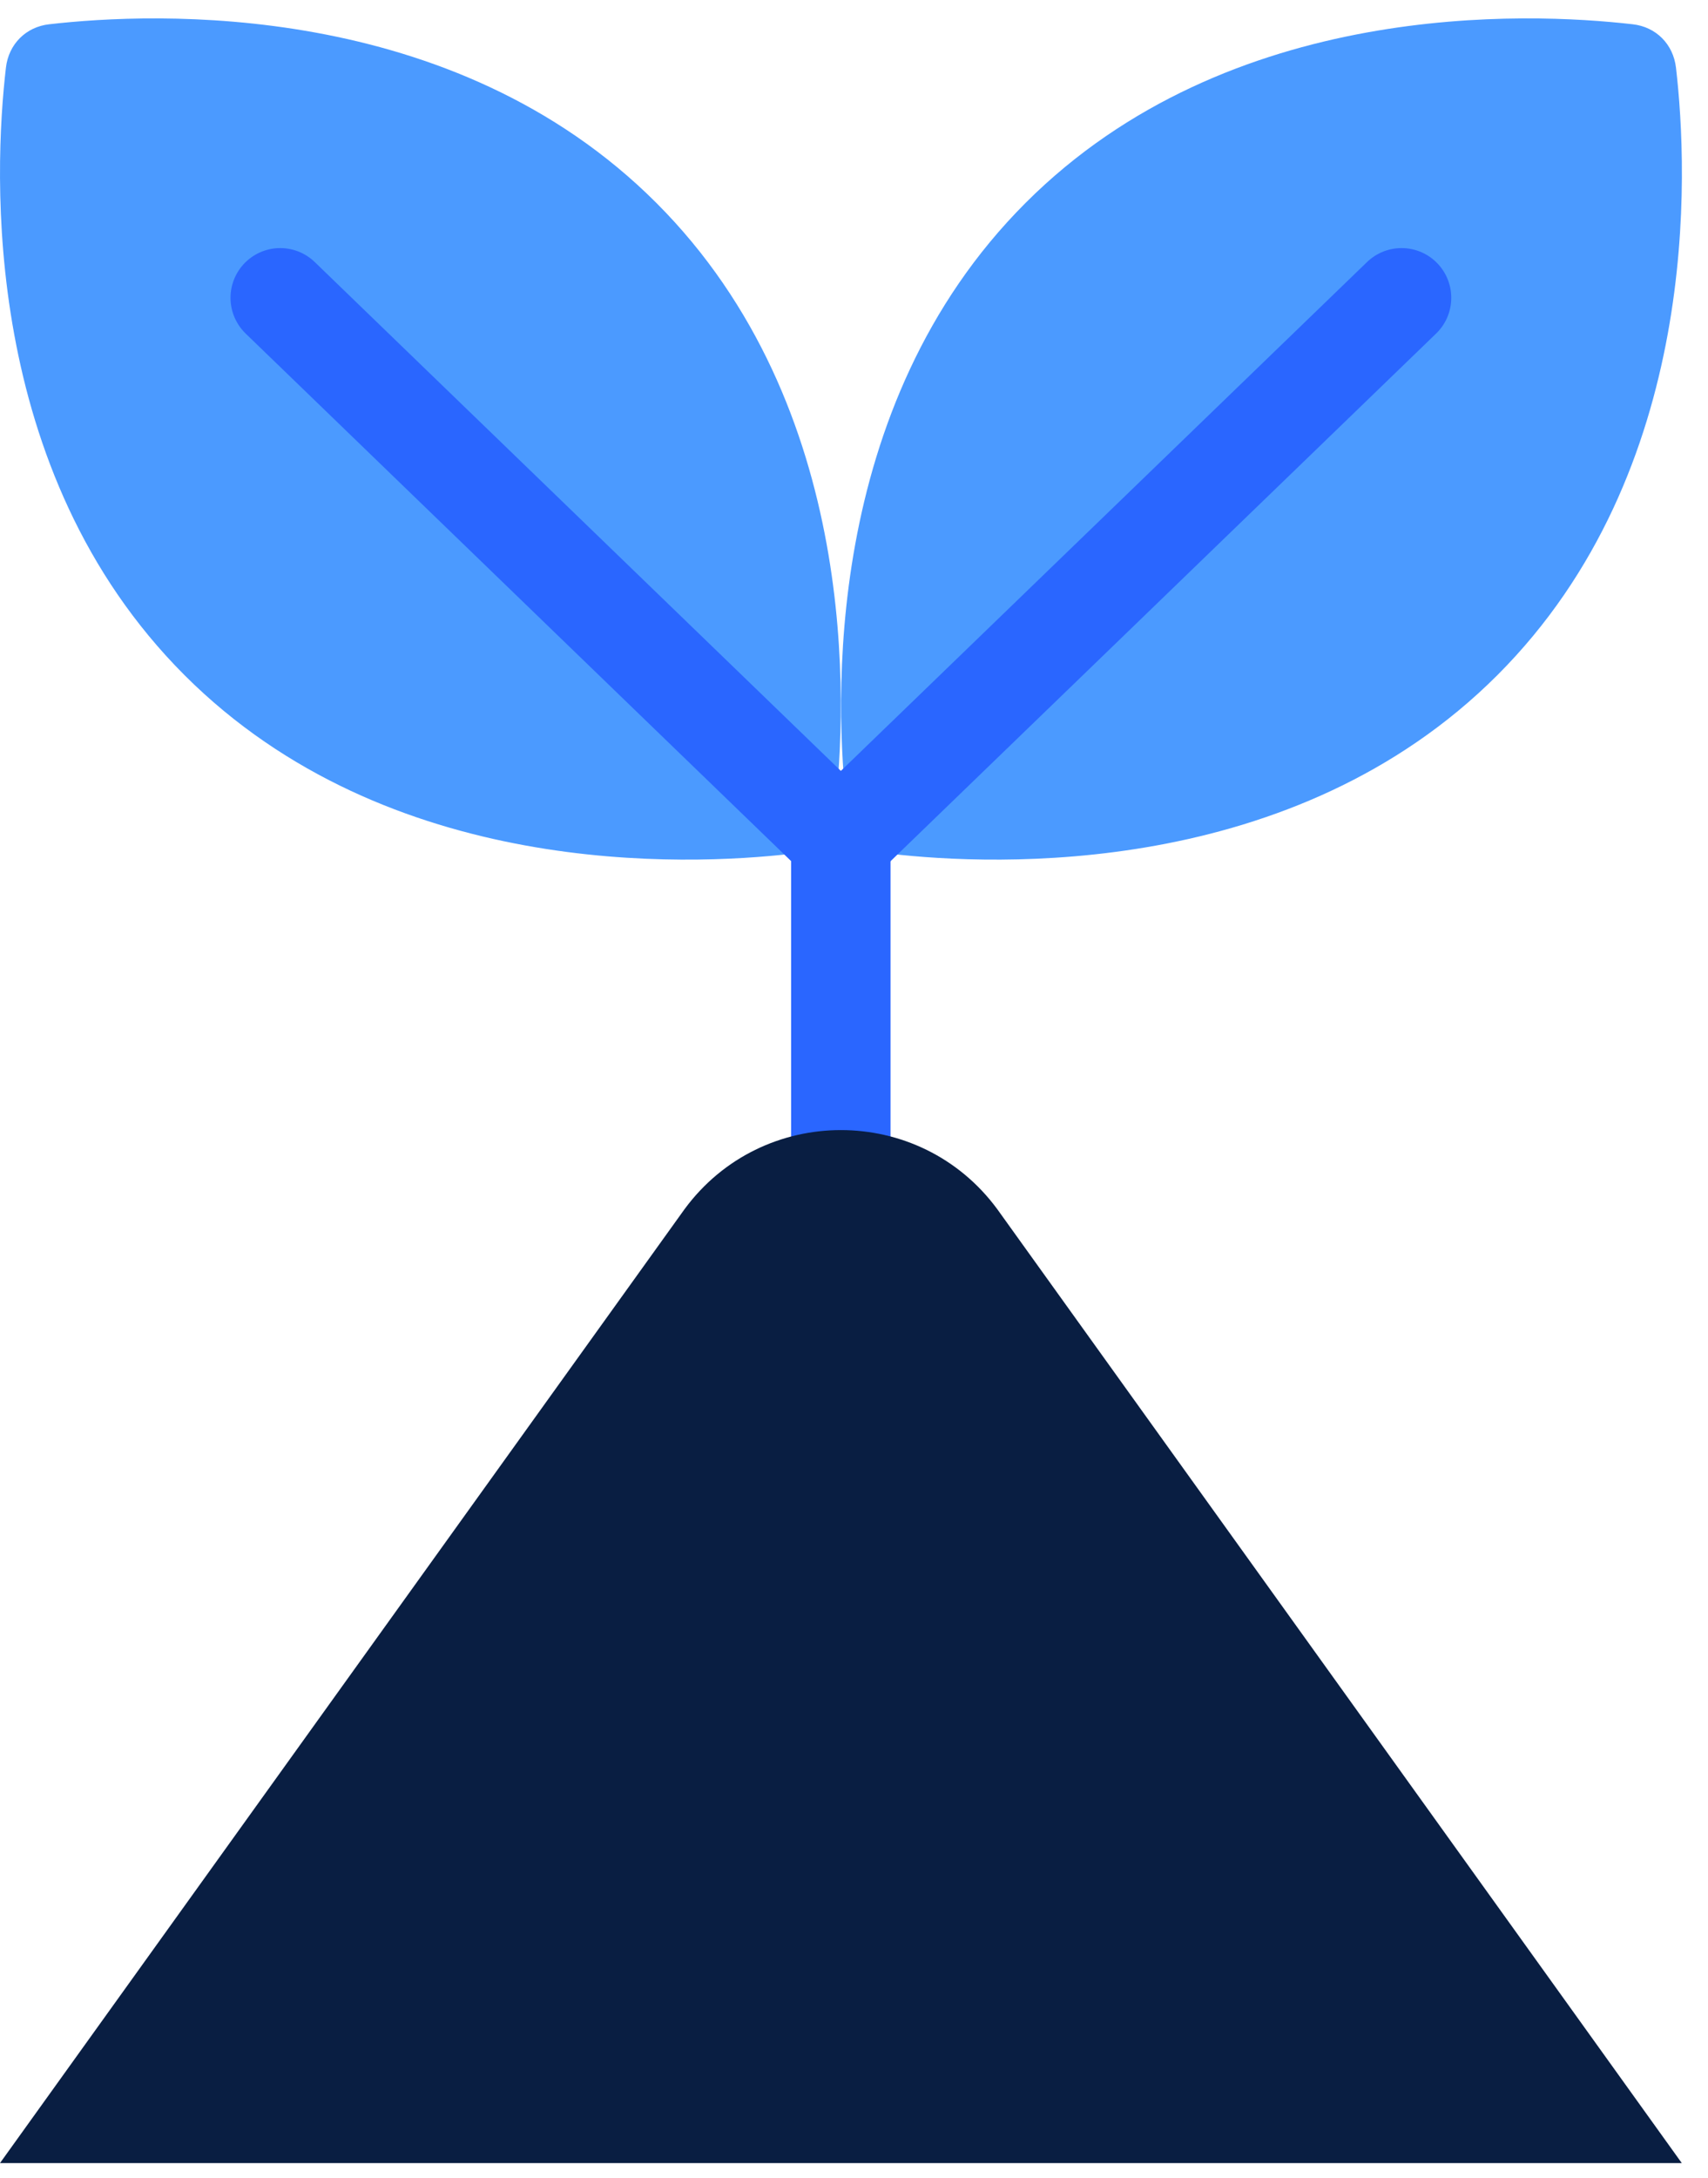
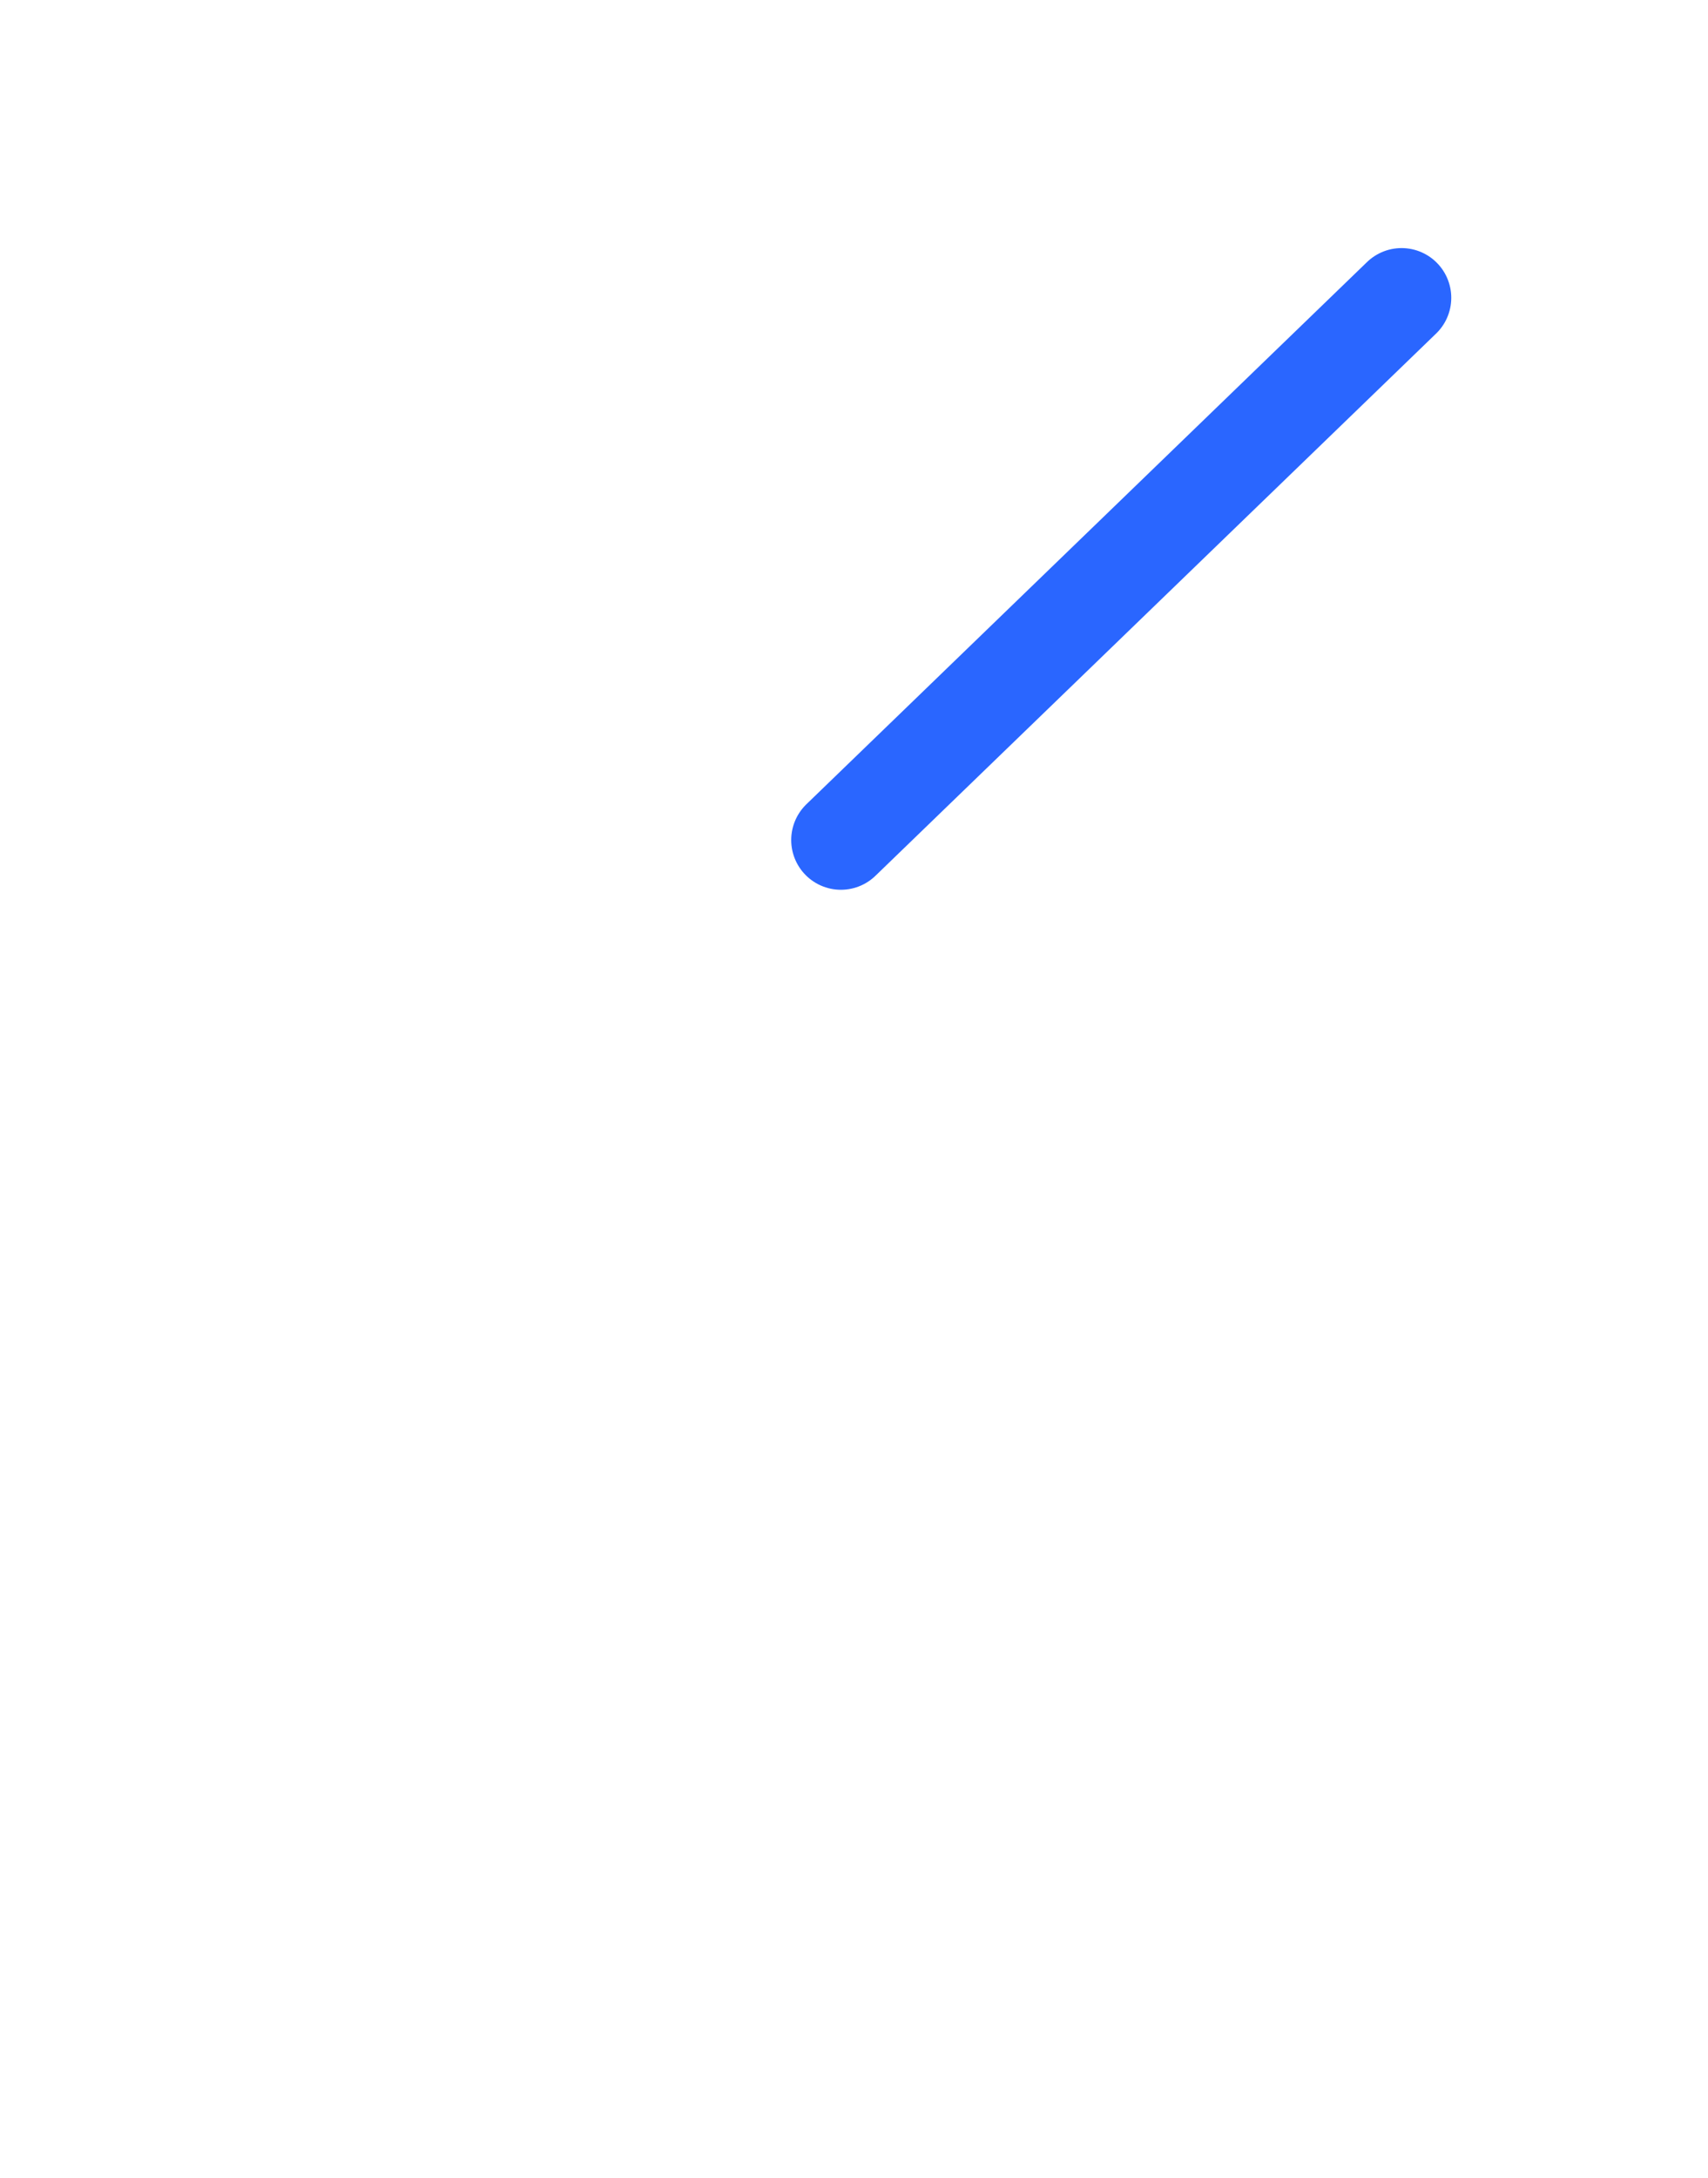
<svg xmlns="http://www.w3.org/2000/svg" width="51" height="65" viewBox="0 0 51 65" fill="none">
-   <path d="M50.044 2.019C49.962 1.319 49.449 0.801 48.749 0.724C45.621 0.365 36.708 -0.03 30.622 6.056C24.535 12.142 24.931 21.06 25.29 24.183C25.372 24.883 25.885 25.401 26.585 25.478C29.713 25.837 38.626 26.232 44.712 20.146C50.799 14.06 50.408 5.142 50.044 2.019Z" fill="#4B9AFF" />
-   <path d="M0.177 2.019C0.258 1.319 0.772 0.801 1.472 0.724C4.599 0.365 13.513 -0.03 19.599 6.056C25.685 12.142 25.29 21.06 24.931 24.183C24.849 24.883 24.335 25.401 23.635 25.478C20.508 25.837 11.595 26.232 5.508 20.146C-0.578 14.06 -0.187 5.142 0.177 2.019Z" fill="#4B9AFF" />
  <path d="M25.109 25.068L41.85 8.887" stroke="#2A66FF" stroke-width="2.968" stroke-linecap="round" stroke-linejoin="round" />
-   <path d="M8.367 8.887L25.107 25.068V40.099" stroke="#2A66FF" stroke-width="2.968" stroke-linecap="round" stroke-linejoin="round" />
-   <path d="M25.109 64.549H0L20.441 36.082C22.759 32.937 27.459 32.937 29.777 36.082L50.217 64.549H25.109Z" fill="#091E42" />
</svg>